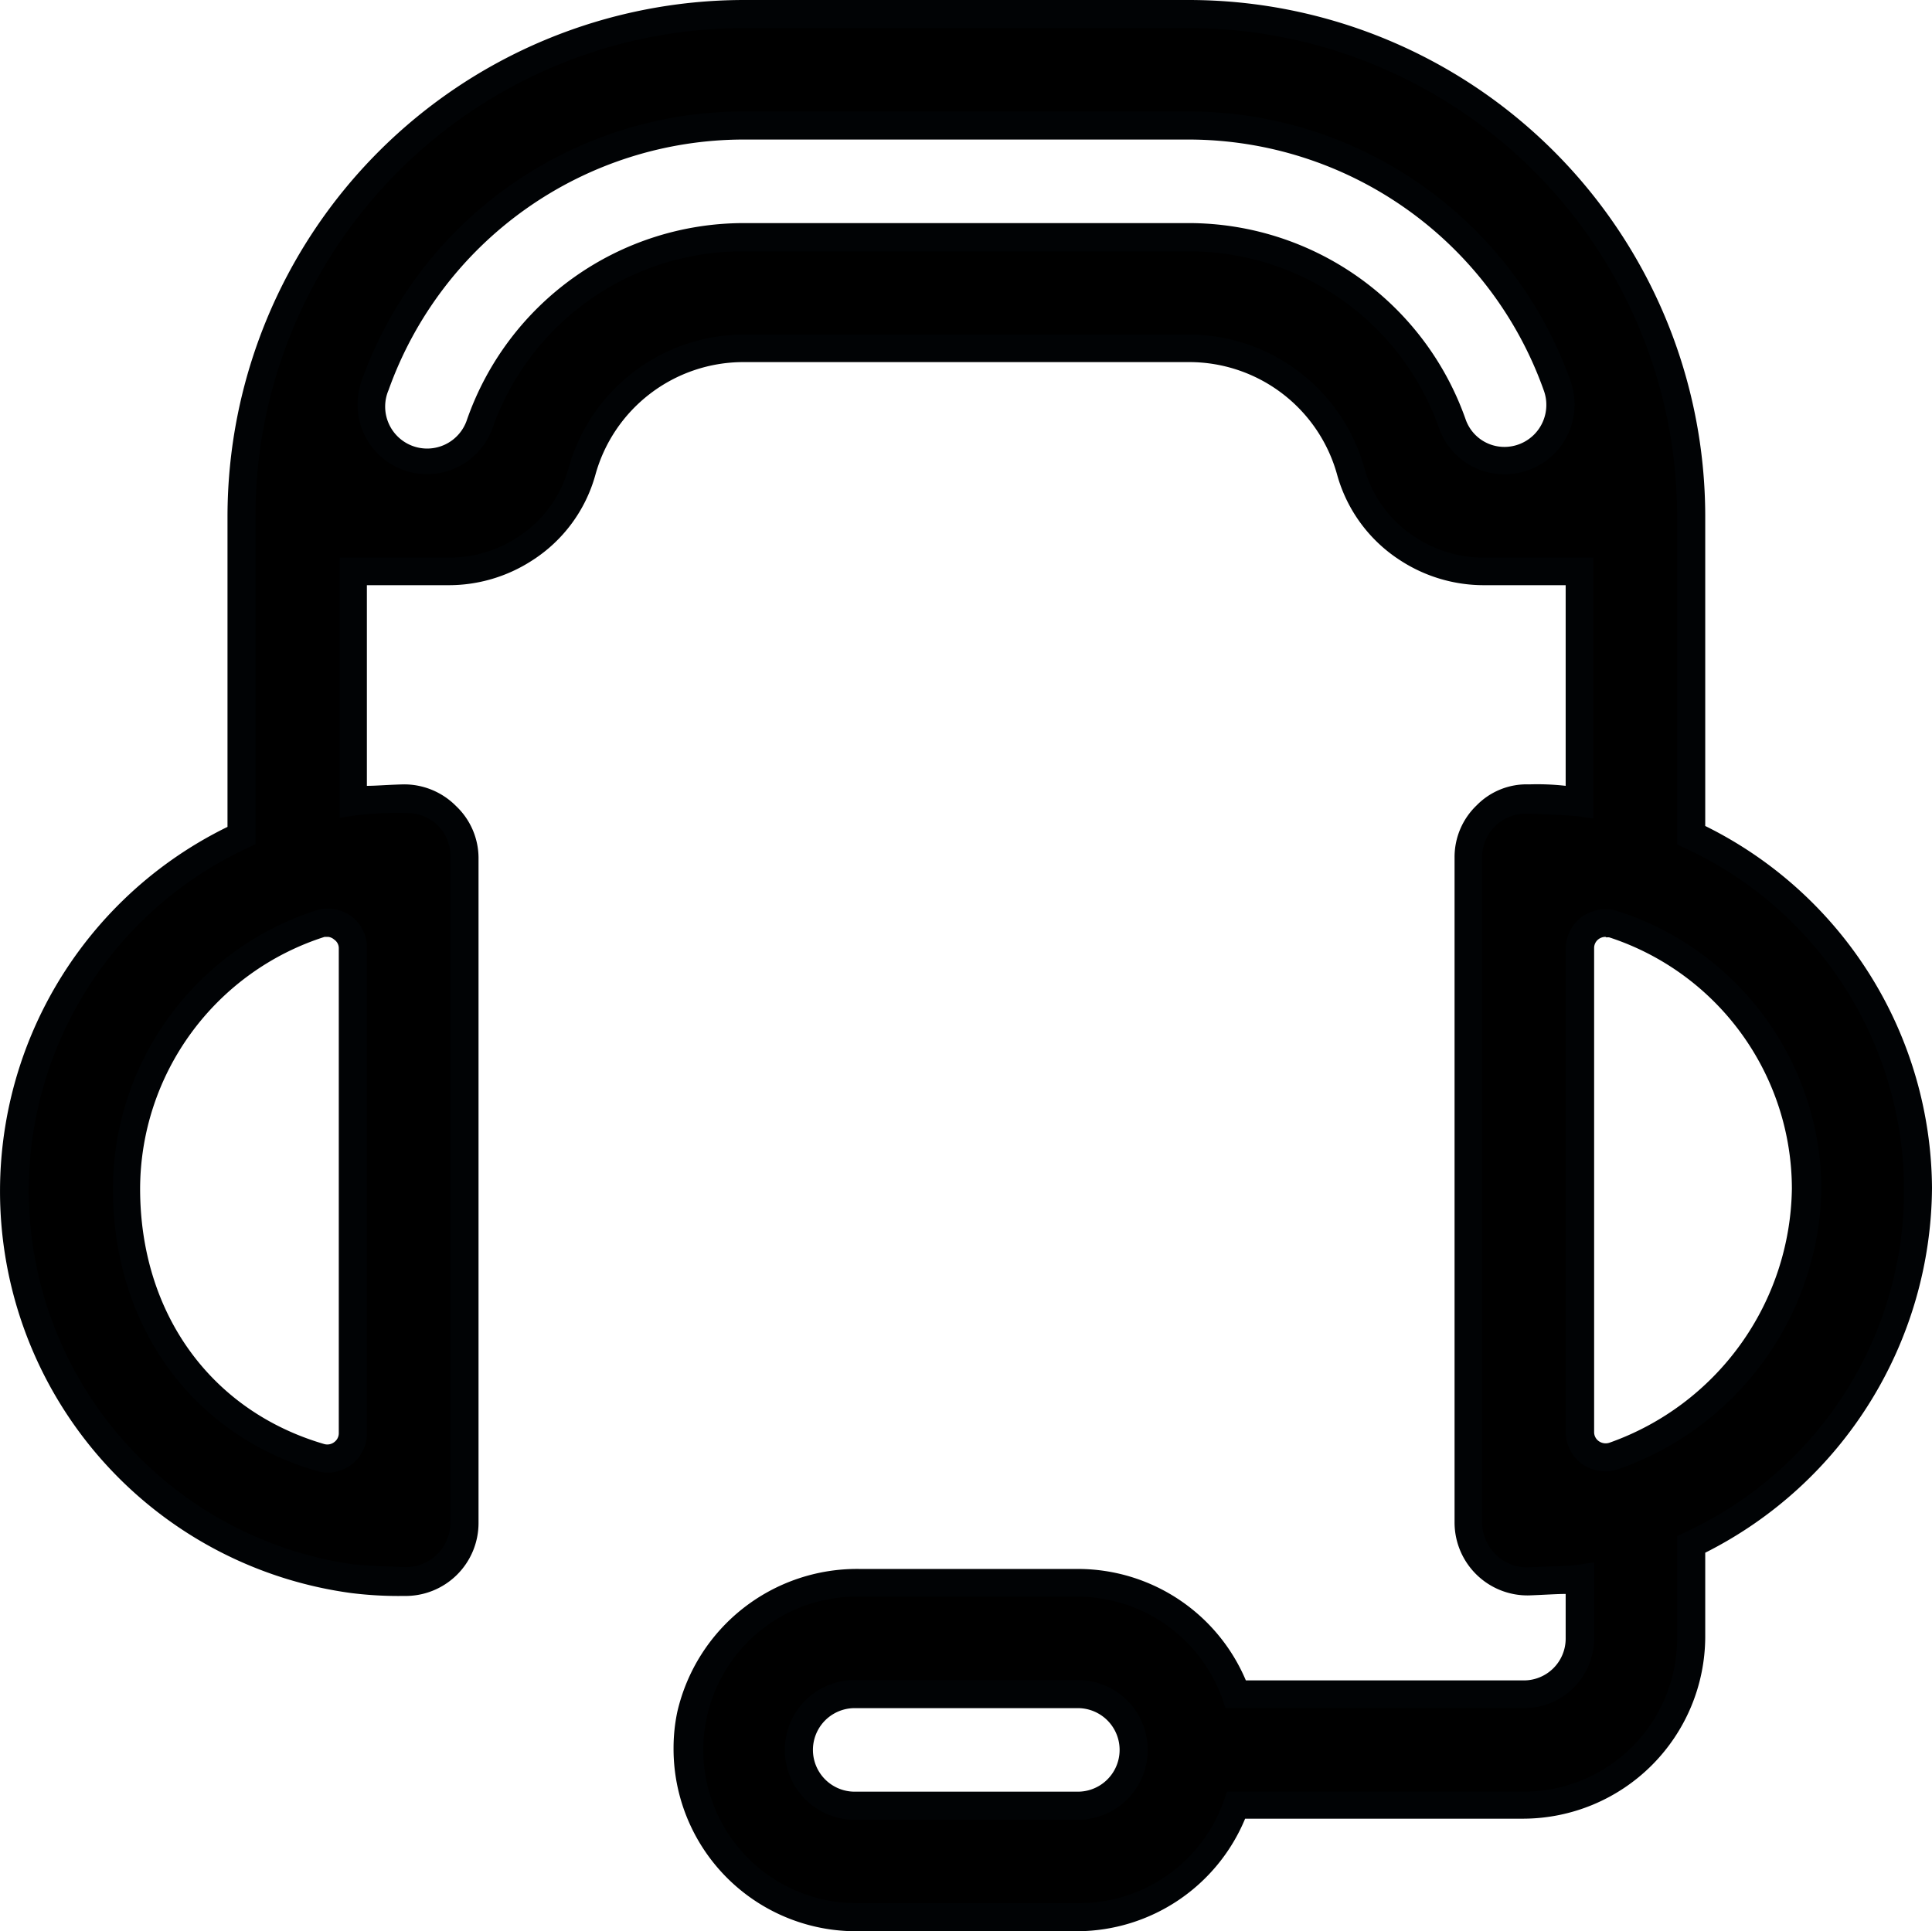
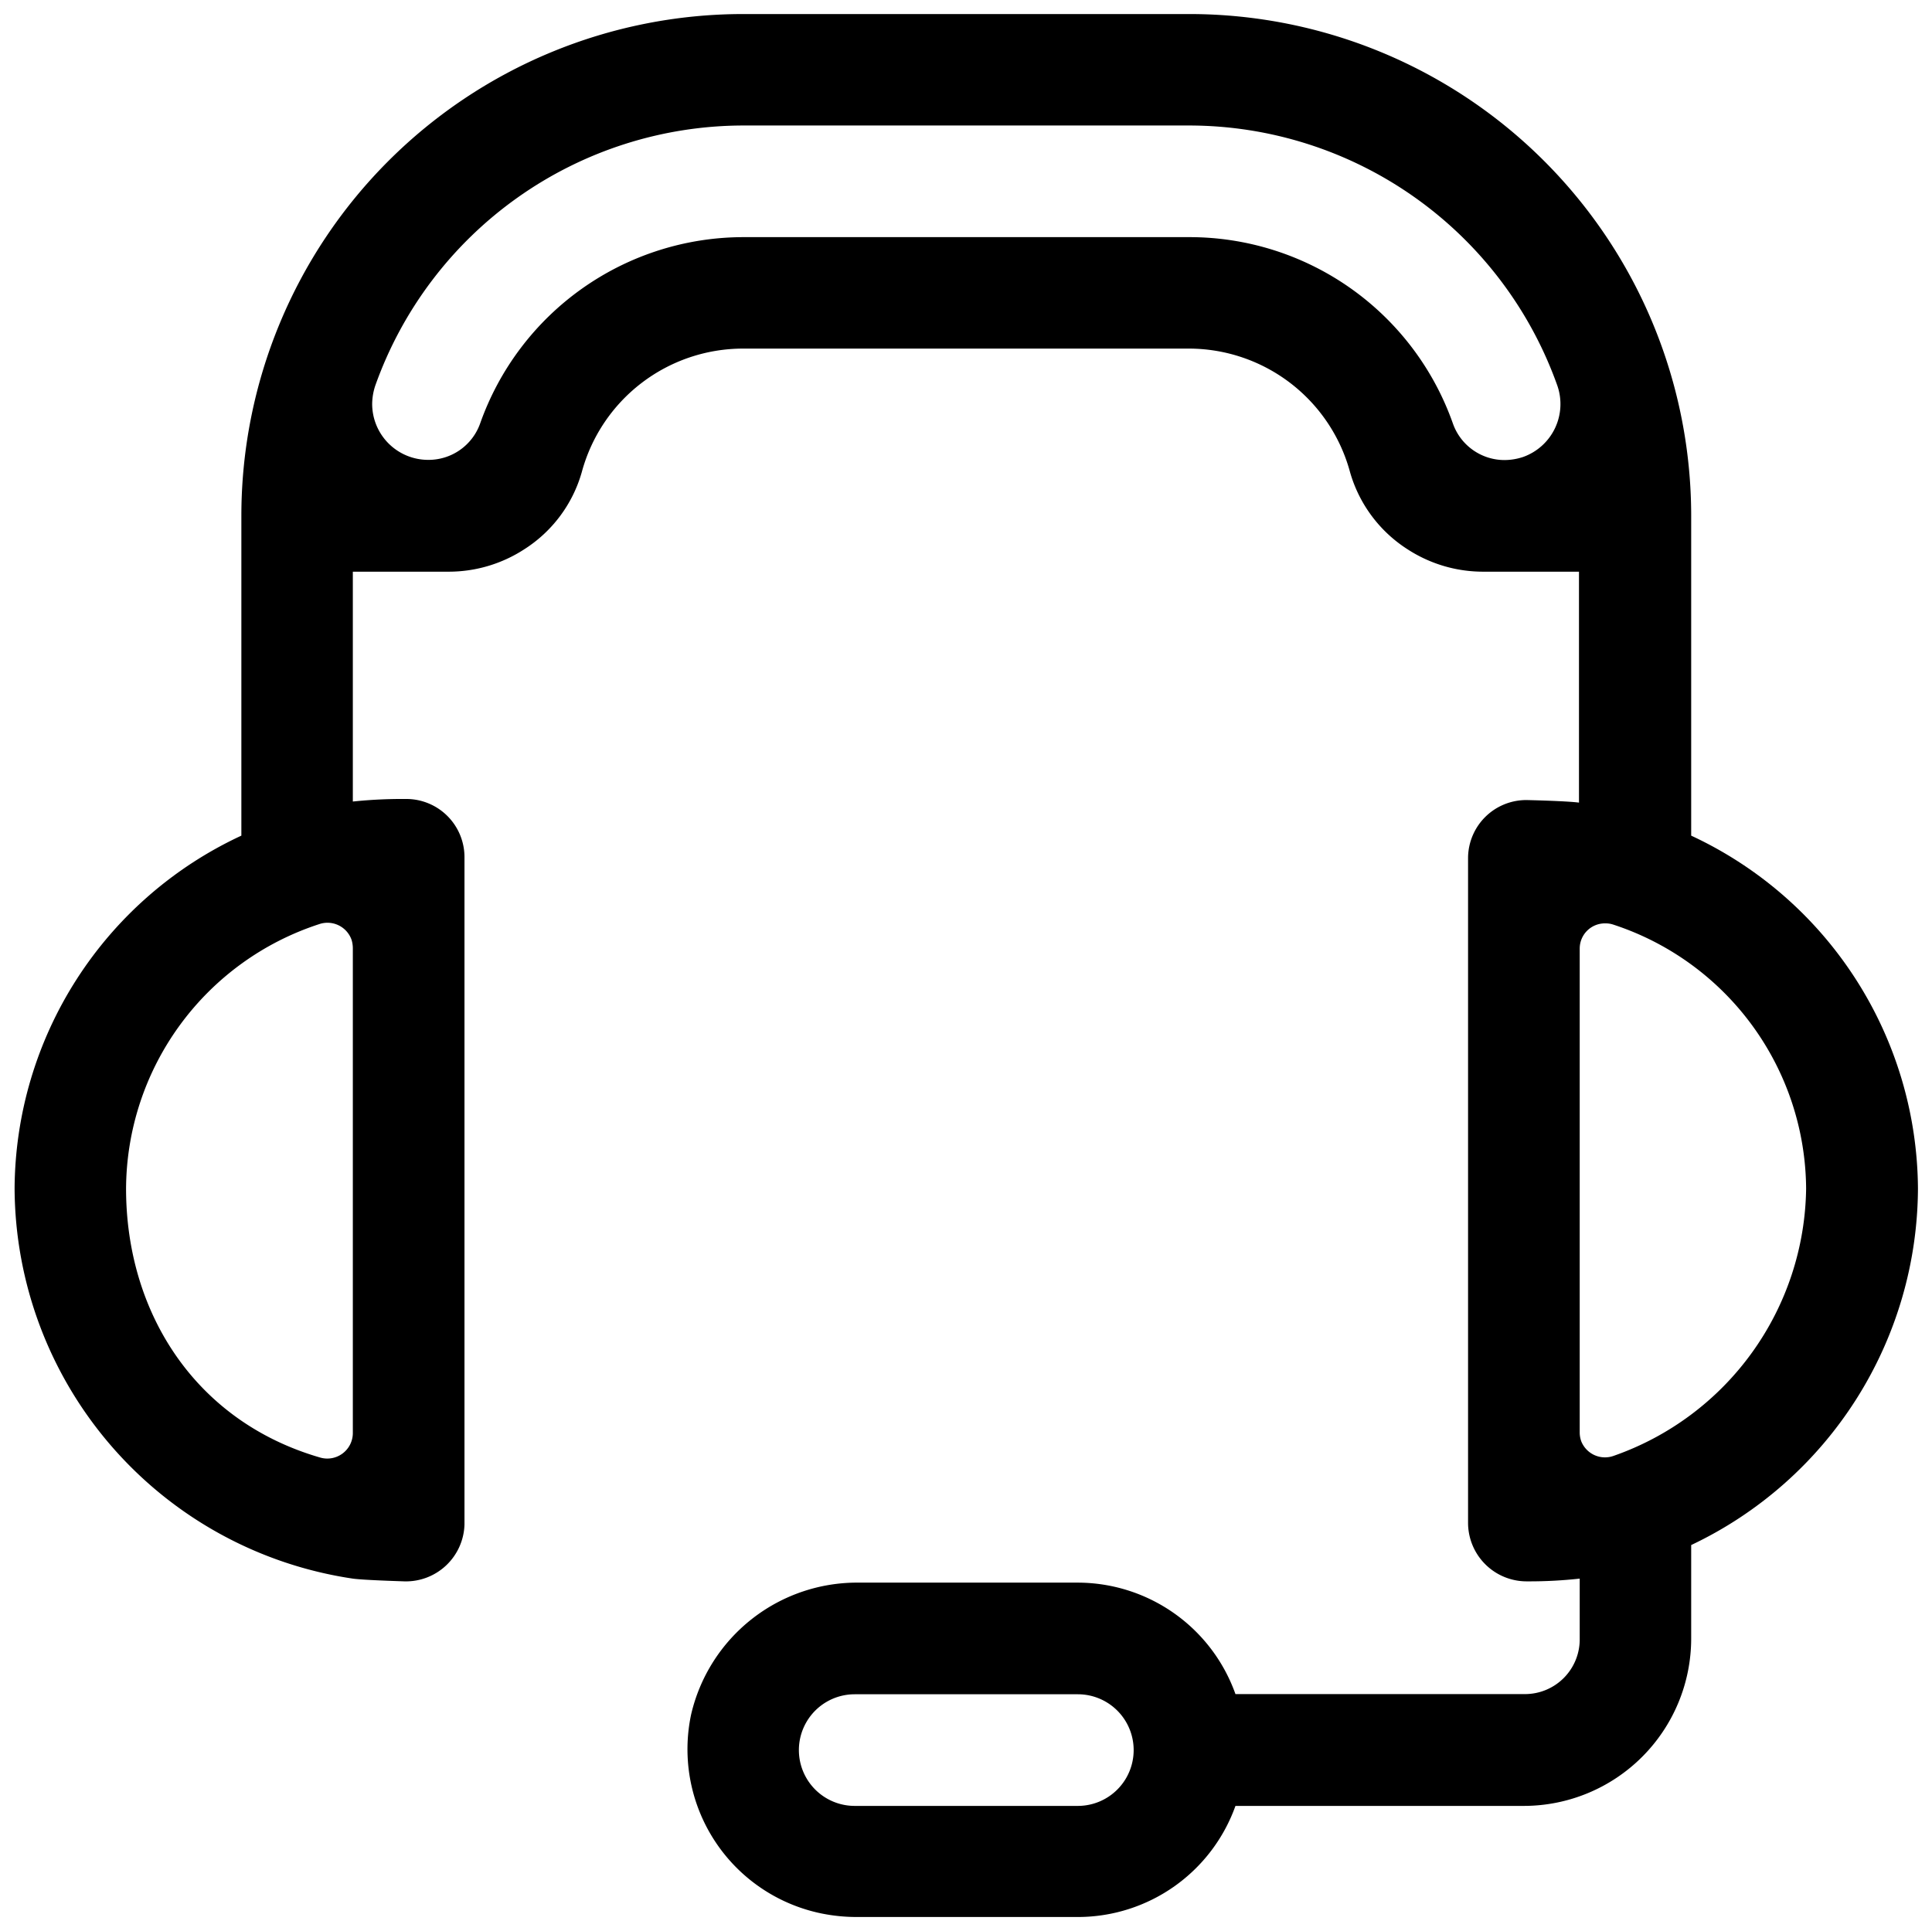
<svg xmlns="http://www.w3.org/2000/svg" viewBox="0 0 105.9 105.87">
  <defs>
    <style>.cls-1{fill:#010305;}</style>
  </defs>
  <title>Recurso 2</title>
  <g id="Capa_2" data-name="Capa 2">
    <g id="Layer_1" data-name="Layer 1">
      <path d="M25.46,83.49V47a3.19,3.19,0,0,0-3.18-3.2h-.11a25.89,25.89,0,0,0-2.83.14V31.34H24.6a7.6,7.6,0,0,0,4.14-1.23h0a7.41,7.41,0,0,0,3.15-4.23,9.16,9.16,0,0,1,8.85-6.77H65.19A9.16,9.16,0,0,1,74,25.88a7.45,7.45,0,0,0,3.15,4.23h0a7.6,7.6,0,0,0,4.14,1.23h5.26V44c-.43-.06-1.61-.11-2.83-.14A3.19,3.19,0,0,0,80.47,47V83.49a3.21,3.21,0,0,0,3.22,3.2h.08a25.14,25.14,0,0,0,2.82-.15v3.28a3,3,0,0,1-3,3.05H67.72a9.19,9.19,0,0,0-8.64-6.11h-12A9.34,9.34,0,0,0,37.88,94,9.19,9.19,0,0,0,45,104.89a9.65,9.65,0,0,0,1.93.2h12.2A9.18,9.18,0,0,0,67.72,99H83.53a9.18,9.18,0,0,0,9.17-9.17V84.7a21.73,21.73,0,0,0,12.43-19.54A21.48,21.48,0,0,0,92.7,45.81V28.28A27.51,27.51,0,0,0,65.19.77H40.74A27.51,27.51,0,0,0,13.23,28.28V45.81A21.46,21.46,0,0,0,.8,65.16,21.73,21.73,0,0,0,19.34,86.54c.43.06,1.61.11,2.82.15a3.21,3.21,0,0,0,3.3-3.12ZM59.08,99H46.85a3.06,3.06,0,1,1,0-6.12H59.08a3.06,3.06,0,0,1,0,6.12ZM99,65.16A15.74,15.74,0,0,1,88.45,79.81,1.4,1.4,0,0,1,86.67,79a1.44,1.44,0,0,1-.08-.46V52A1.38,1.38,0,0,1,88,50.62a1.31,1.31,0,0,1,.44.07A15.34,15.34,0,0,1,99,65.16ZM40.74,6.88H65.19A21.44,21.44,0,0,1,85.36,21.13a3.08,3.08,0,0,1-1.87,3.92,3.27,3.27,0,0,1-1,.17h0a3,3,0,0,1-2.85-2A15.31,15.31,0,0,0,65.19,13H40.74A15.32,15.32,0,0,0,26.32,23.21a3,3,0,0,1-2.85,2h0a3.07,3.07,0,0,1-3.07-3.07,3.26,3.26,0,0,1,.17-1A21.44,21.44,0,0,1,40.74,6.88Zm-21.4,71.7a1.4,1.4,0,0,1-1.8,1.32c-6.89-2-10.63-8-10.63-14.74A15.33,15.33,0,0,1,17.5,50.66a1.4,1.4,0,0,1,1.77.86,1.59,1.59,0,0,1,.07.48Z" />
-       <path class="cls-1" d="M59.08,105.87H46.85A10,10,0,0,1,36.92,95.8a9.65,9.65,0,0,1,.2-1.93,10.11,10.11,0,0,1,10-7.86h12a10,10,0,0,1,9.17,6.11H83.53a2.29,2.29,0,0,0,2.29-2.28V87.38c-.5,0-1.18.05-2,.08a4,4,0,0,1-4.09-4V47a3.92,3.92,0,0,1,1.21-2.85A3.83,3.83,0,0,1,83.82,43a13.78,13.78,0,0,1,2,.08v-11H81.33a8.39,8.39,0,0,1-4.56-1.35,8.18,8.18,0,0,1-3.47-4.68,8.41,8.41,0,0,0-8.11-6.2H40.74a8.42,8.42,0,0,0-8.11,6.2,8.14,8.14,0,0,1-3.47,4.68,8.39,8.39,0,0,1-4.56,1.35H20.11v11c.5,0,1.18-.06,2-.08A4,4,0,0,1,25,44.19,3.93,3.93,0,0,1,26.23,47V83.49a4,4,0,0,1-4.08,4,20.91,20.91,0,0,1-2.91-.16,22.23,22.23,0,0,1-6.77-42v-17A28.33,28.33,0,0,1,40.74,0H65.19A28.32,28.32,0,0,1,93.47,28.28v17A22.3,22.3,0,0,1,105.9,65.12a22.56,22.56,0,0,1-12.43,20v4.64a10,10,0,0,1-9.94,9.94H68.25A10,10,0,0,1,59.08,105.87Zm-12-18.34a8.4,8.4,0,1,0-.26,16.8H59.08a8.41,8.41,0,0,0,8-5.6l.18-.51H83.53a8.41,8.41,0,0,0,8.4-8.4V84.21l.44-.21a20.65,20.65,0,0,0,0-37.5l-.44-.21v-18A26.78,26.78,0,0,0,65.19,1.54H40.74A26.78,26.78,0,0,0,14,28.28v18l-.44.21a20.7,20.7,0,0,0,5.89,39.28c.23,0,.89.08,2.74.14a2.44,2.44,0,0,0,2.5-2.38V47A2.37,2.37,0,0,0,24,45.25a2.44,2.44,0,0,0-1.76-.68,18.84,18.84,0,0,0-2.74.13l-.88.13V30.57h6a6.83,6.83,0,0,0,3.72-1.1,6.57,6.57,0,0,0,2.82-3.79,10,10,0,0,1,9.6-7.34H65.19a10,10,0,0,1,9.6,7.34,6.57,6.57,0,0,0,2.82,3.79,6.83,6.83,0,0,0,3.72,1.1h6v14.3l-.88-.13c-.19,0-.8-.08-2.74-.13A2.38,2.38,0,0,0,81.24,47V83.49A2.46,2.46,0,0,0,82,85.23a2.4,2.4,0,0,0,1.76.69c1.84-.06,2.51-.11,2.74-.14l.88-.13v4.17a3.83,3.83,0,0,1-3.83,3.82H67.18L67,93.13a8.43,8.43,0,0,0-7.92-5.6Zm12,12.23H46.85a3.83,3.83,0,0,1,0-7.66H59.08a3.83,3.83,0,0,1,0,7.66ZM46.85,93.64a2.29,2.29,0,0,0,0,4.58H59.08a2.29,2.29,0,0,0,0-4.58ZM18,80.73a2.28,2.28,0,0,1-.63-.09c-6.89-2-11.18-8-11.18-15.48A16.07,16.07,0,0,1,17.26,49.93a2.2,2.2,0,0,1,2,.3A2.13,2.13,0,0,1,20.11,52V78.58A2.15,2.15,0,0,1,18,80.73Zm0-29.37h-.21A14.53,14.53,0,0,0,7.68,65.16c0,6.81,3.86,12.18,10.08,14a.62.62,0,0,0,.57-.11.6.6,0,0,0,.24-.48V52a.57.57,0,0,0-.25-.49A.61.61,0,0,0,18,51.36Zm70,29.3a2.22,2.22,0,0,1-1.27-.4,2.14,2.14,0,0,1-.9-1.75V52a2.16,2.16,0,0,1,.88-1.74,2.23,2.23,0,0,1,2-.3,16.08,16.08,0,0,1,11.13,15.2A16.59,16.59,0,0,1,88.7,80.54a1.89,1.89,0,0,1-.67.12Zm0-29.3a.63.63,0,0,0-.37.12.6.6,0,0,0-.25.49V78.51a.6.6,0,0,0,.25.49.65.65,0,0,0,.59.09,15,15,0,0,0,10-13.93,14.52,14.52,0,0,0-10-13.77.41.41,0,0,0-.16,0ZM82.46,26a3.79,3.79,0,0,1-3.58-2.53,14.52,14.52,0,0,0-13.69-9.69H40.74A14.52,14.52,0,0,0,27,23.46a3.81,3.81,0,0,1-7.4-1.28,3.86,3.86,0,0,1,.22-1.3A22.23,22.23,0,0,1,40.74,6.11H65.19A22.22,22.22,0,0,1,86.08,20.87a3.82,3.82,0,0,1-2.3,4.9A3.71,3.71,0,0,1,82.46,26ZM40.74,12.23H65.19A16.1,16.1,0,0,1,80.34,23a2.25,2.25,0,0,0,2.12,1.5,2.3,2.3,0,0,0,2.3-2.3,2.27,2.27,0,0,0-.13-.77A20.68,20.68,0,0,0,65.19,7.65H40.74A20.68,20.68,0,0,0,21.3,21.38,2.3,2.3,0,1,0,25.6,23,16.08,16.08,0,0,1,40.74,12.23Z" />
    </g>
  </g>
</svg>